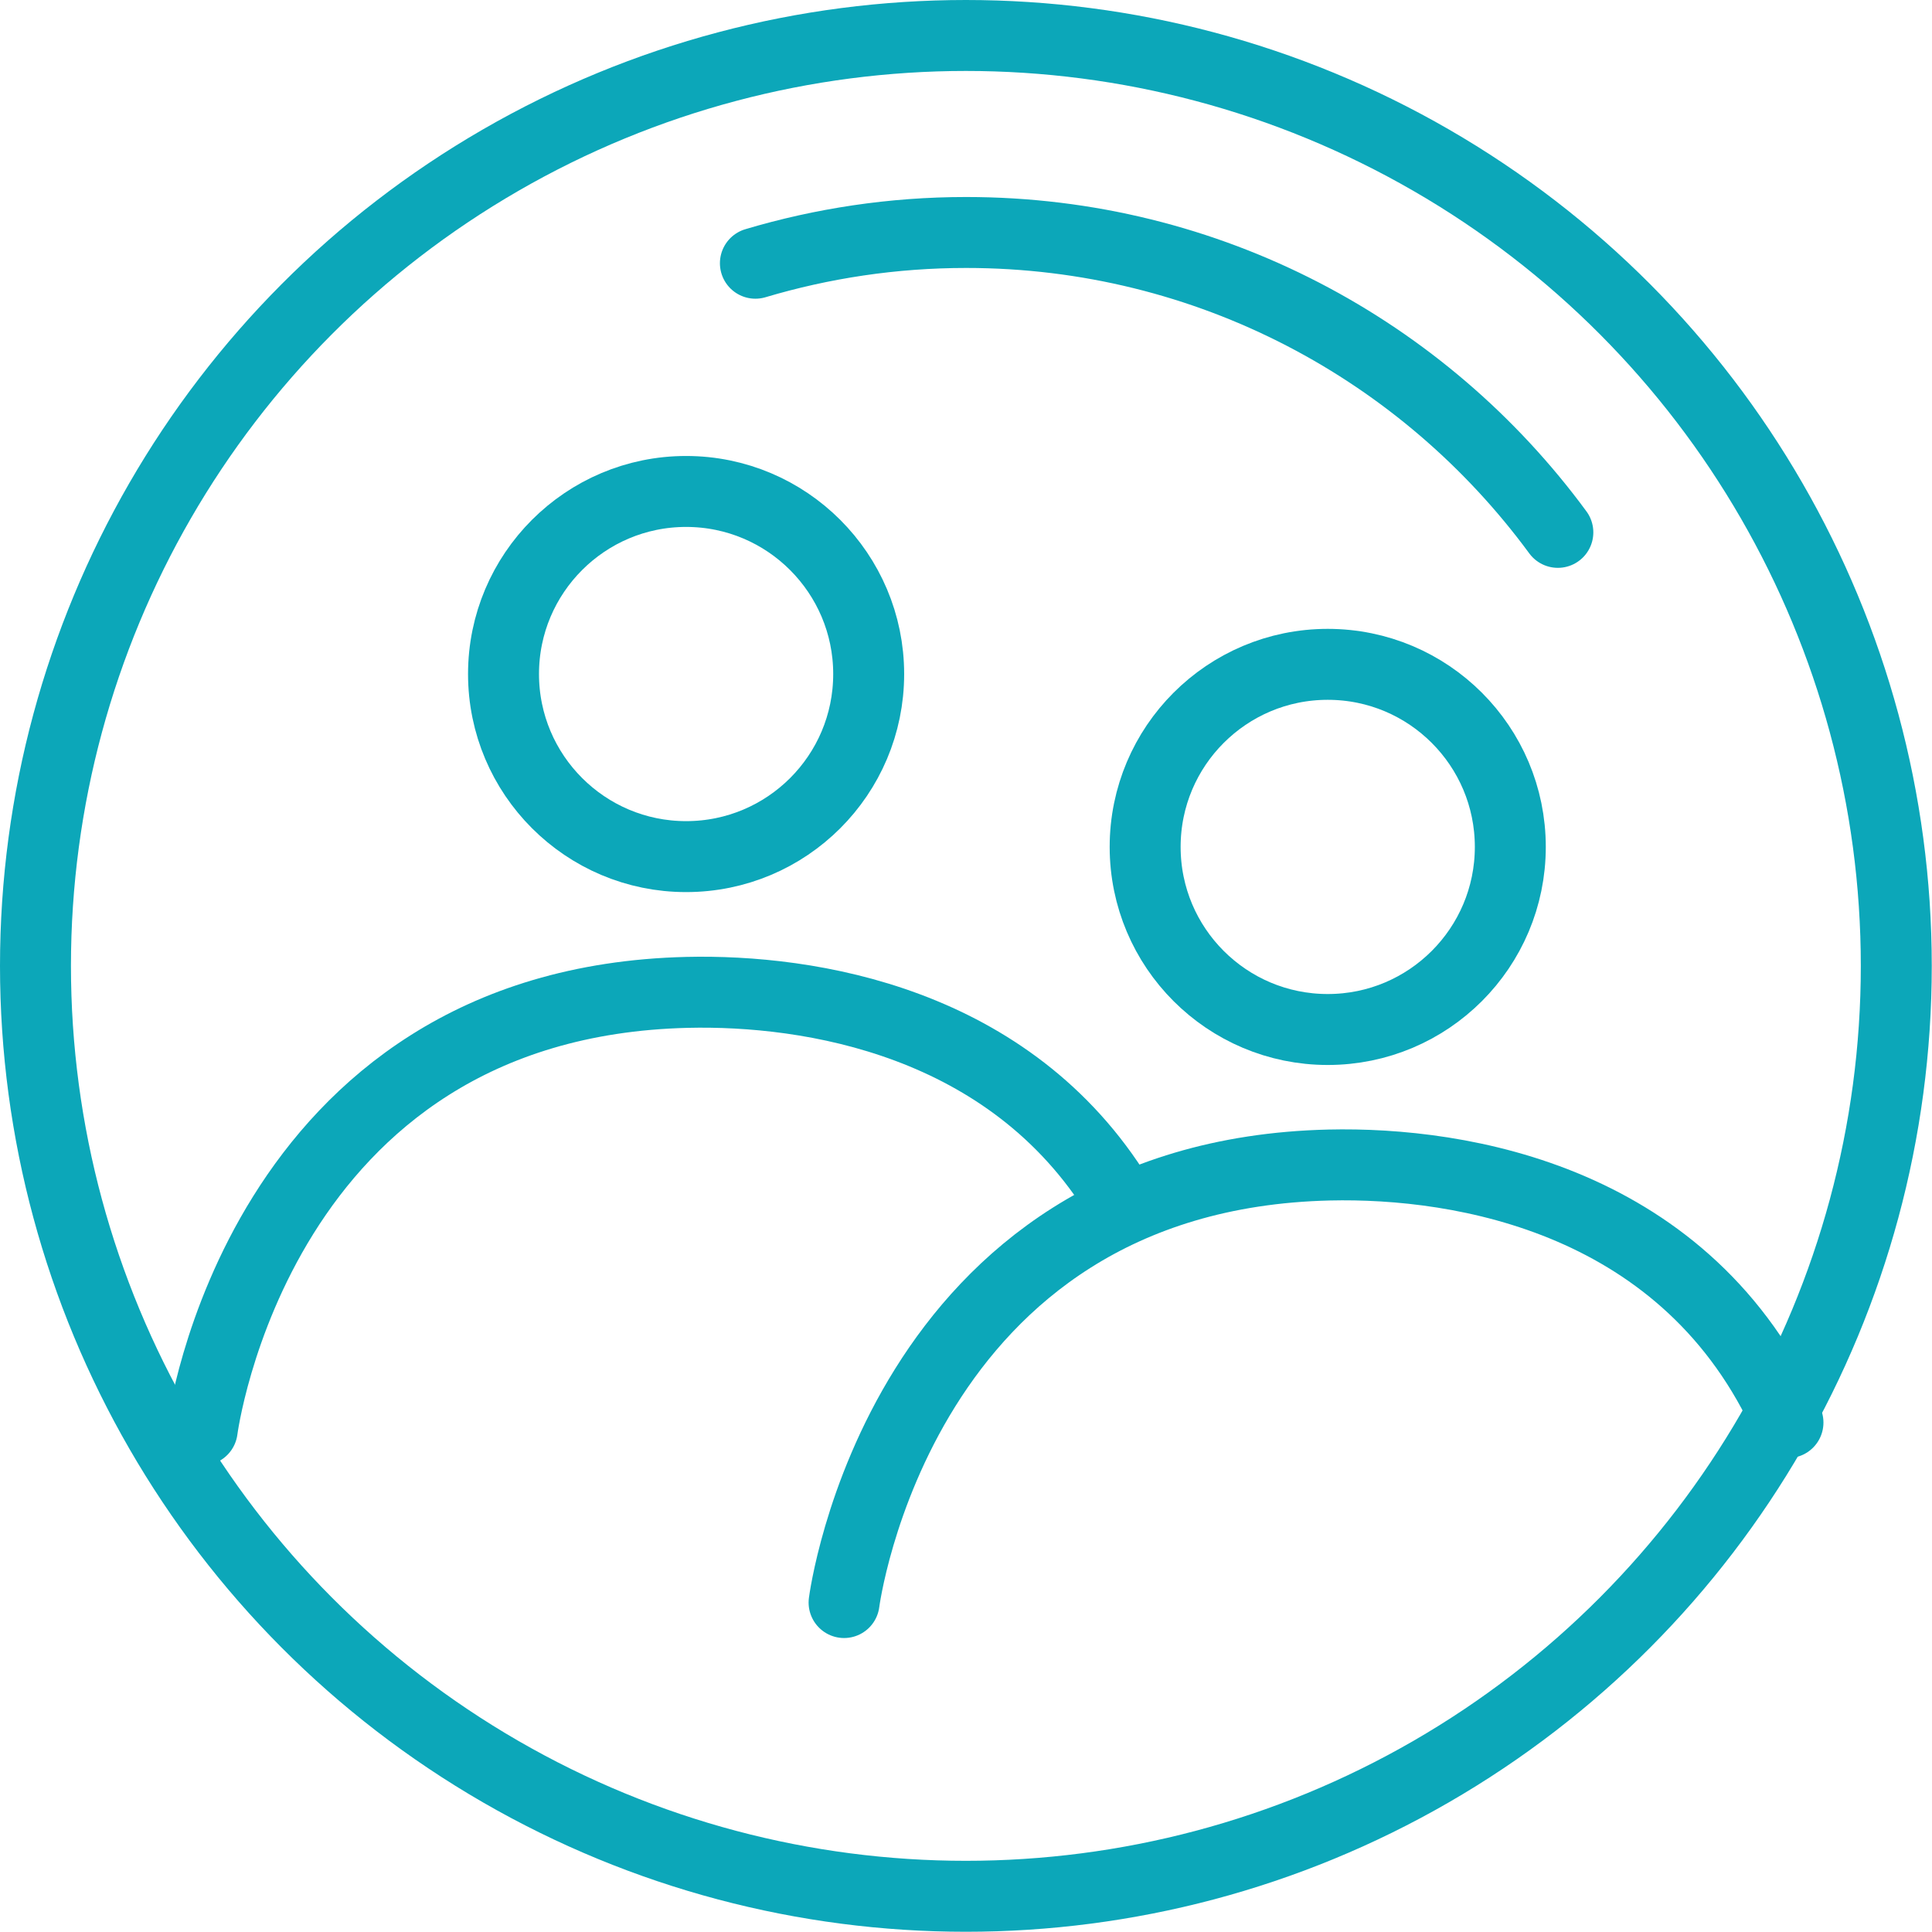
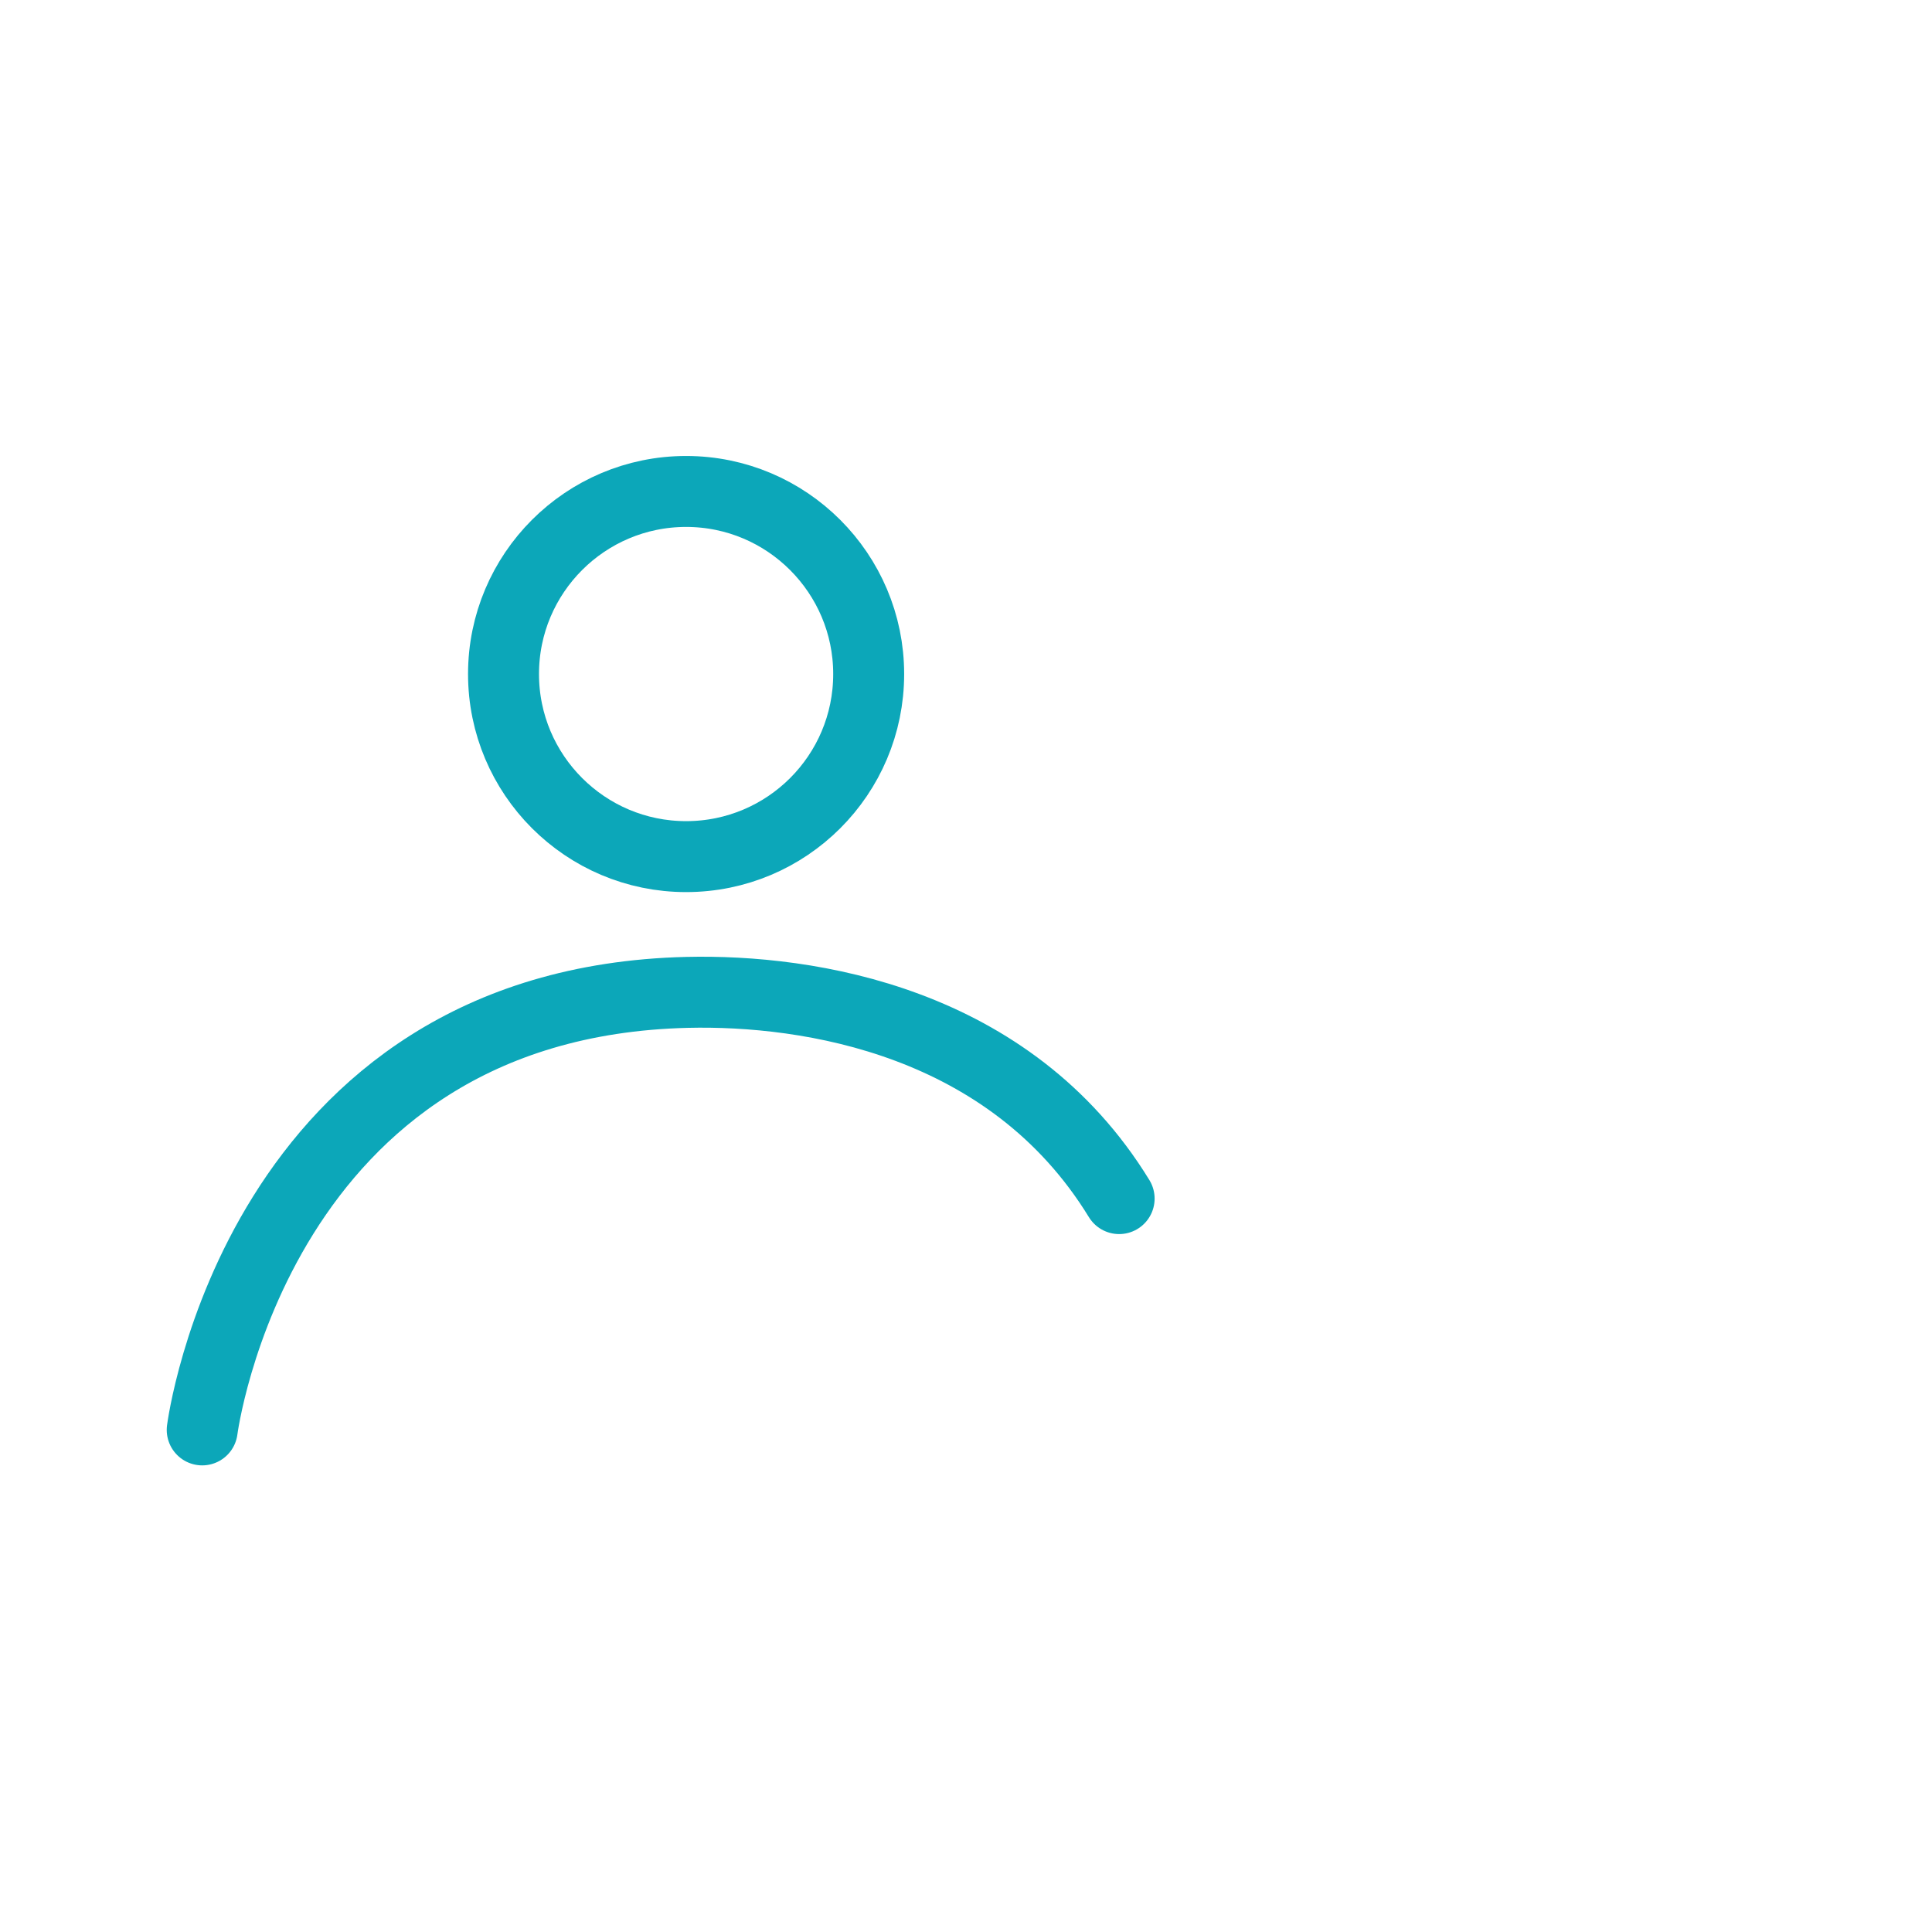
<svg xmlns="http://www.w3.org/2000/svg" id="Layer_2" data-name="Layer 2" viewBox="0 0 81.69 81.69">
  <defs>
    <style>      .cls-1 {        fill: none;        stroke: #0ca7b9;        stroke-linecap: round;        stroke-linejoin: round;        stroke-width: 3px;      }    </style>
  </defs>
  <g id="Layer_1-2" data-name="Layer 1">
    <g>
      <g>
        <g>
          <path class="cls-1" d="M36.73,28.5c0,4.27-3.46,7.72-7.72,7.72s-7.72-3.46-7.72-7.72,3.46-7.72,7.72-7.72,7.72,3.46,7.72,7.72Z" />
          <path class="cls-1" d="M8.55,60.46s2.31-18.07,20.51-18.5c5.14-.12,13.65,1.19,18.26,8.72" />
        </g>
        <g>
-           <circle class="cls-1" cx="56.14" cy="35.81" r="7.72" />
-           <path class="cls-1" d="M35.69,67.76s2.31-18.07,20.51-18.5c5.6-.13,15.19,1.44,19.4,10.89" />
-         </g>
+           </g>
      </g>
-       <circle class="cls-1" cx="40.84" cy="40.84" r="39.34" />
-       <path class="cls-1" d="M31.94,11.13c2.82-.84,5.81-1.3,8.91-1.3,10.27,0,19.37,4.99,25.02,12.68" />
    </g>
  </g>
</svg>